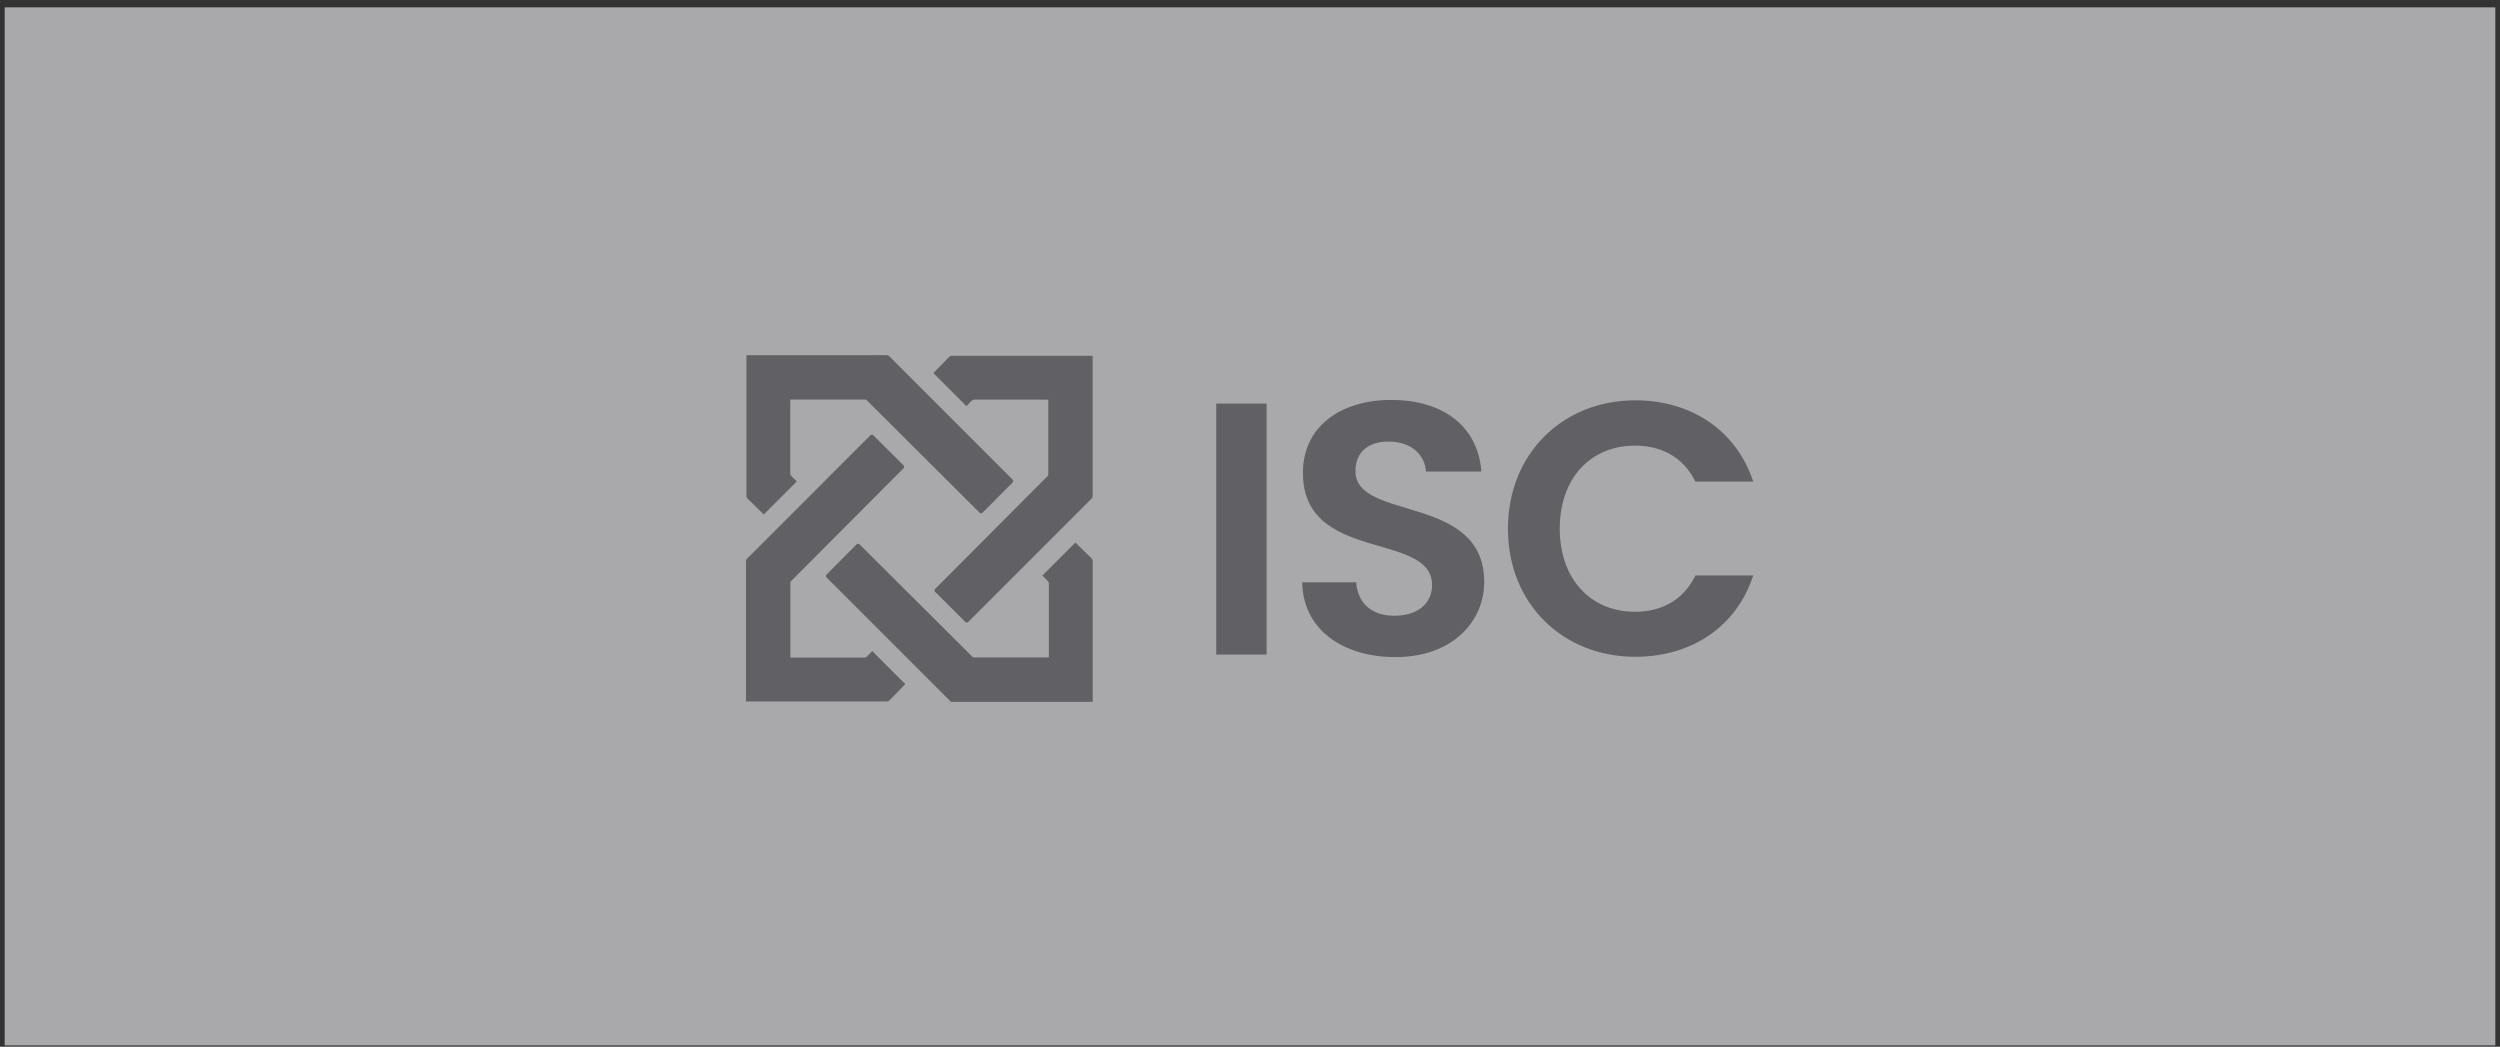
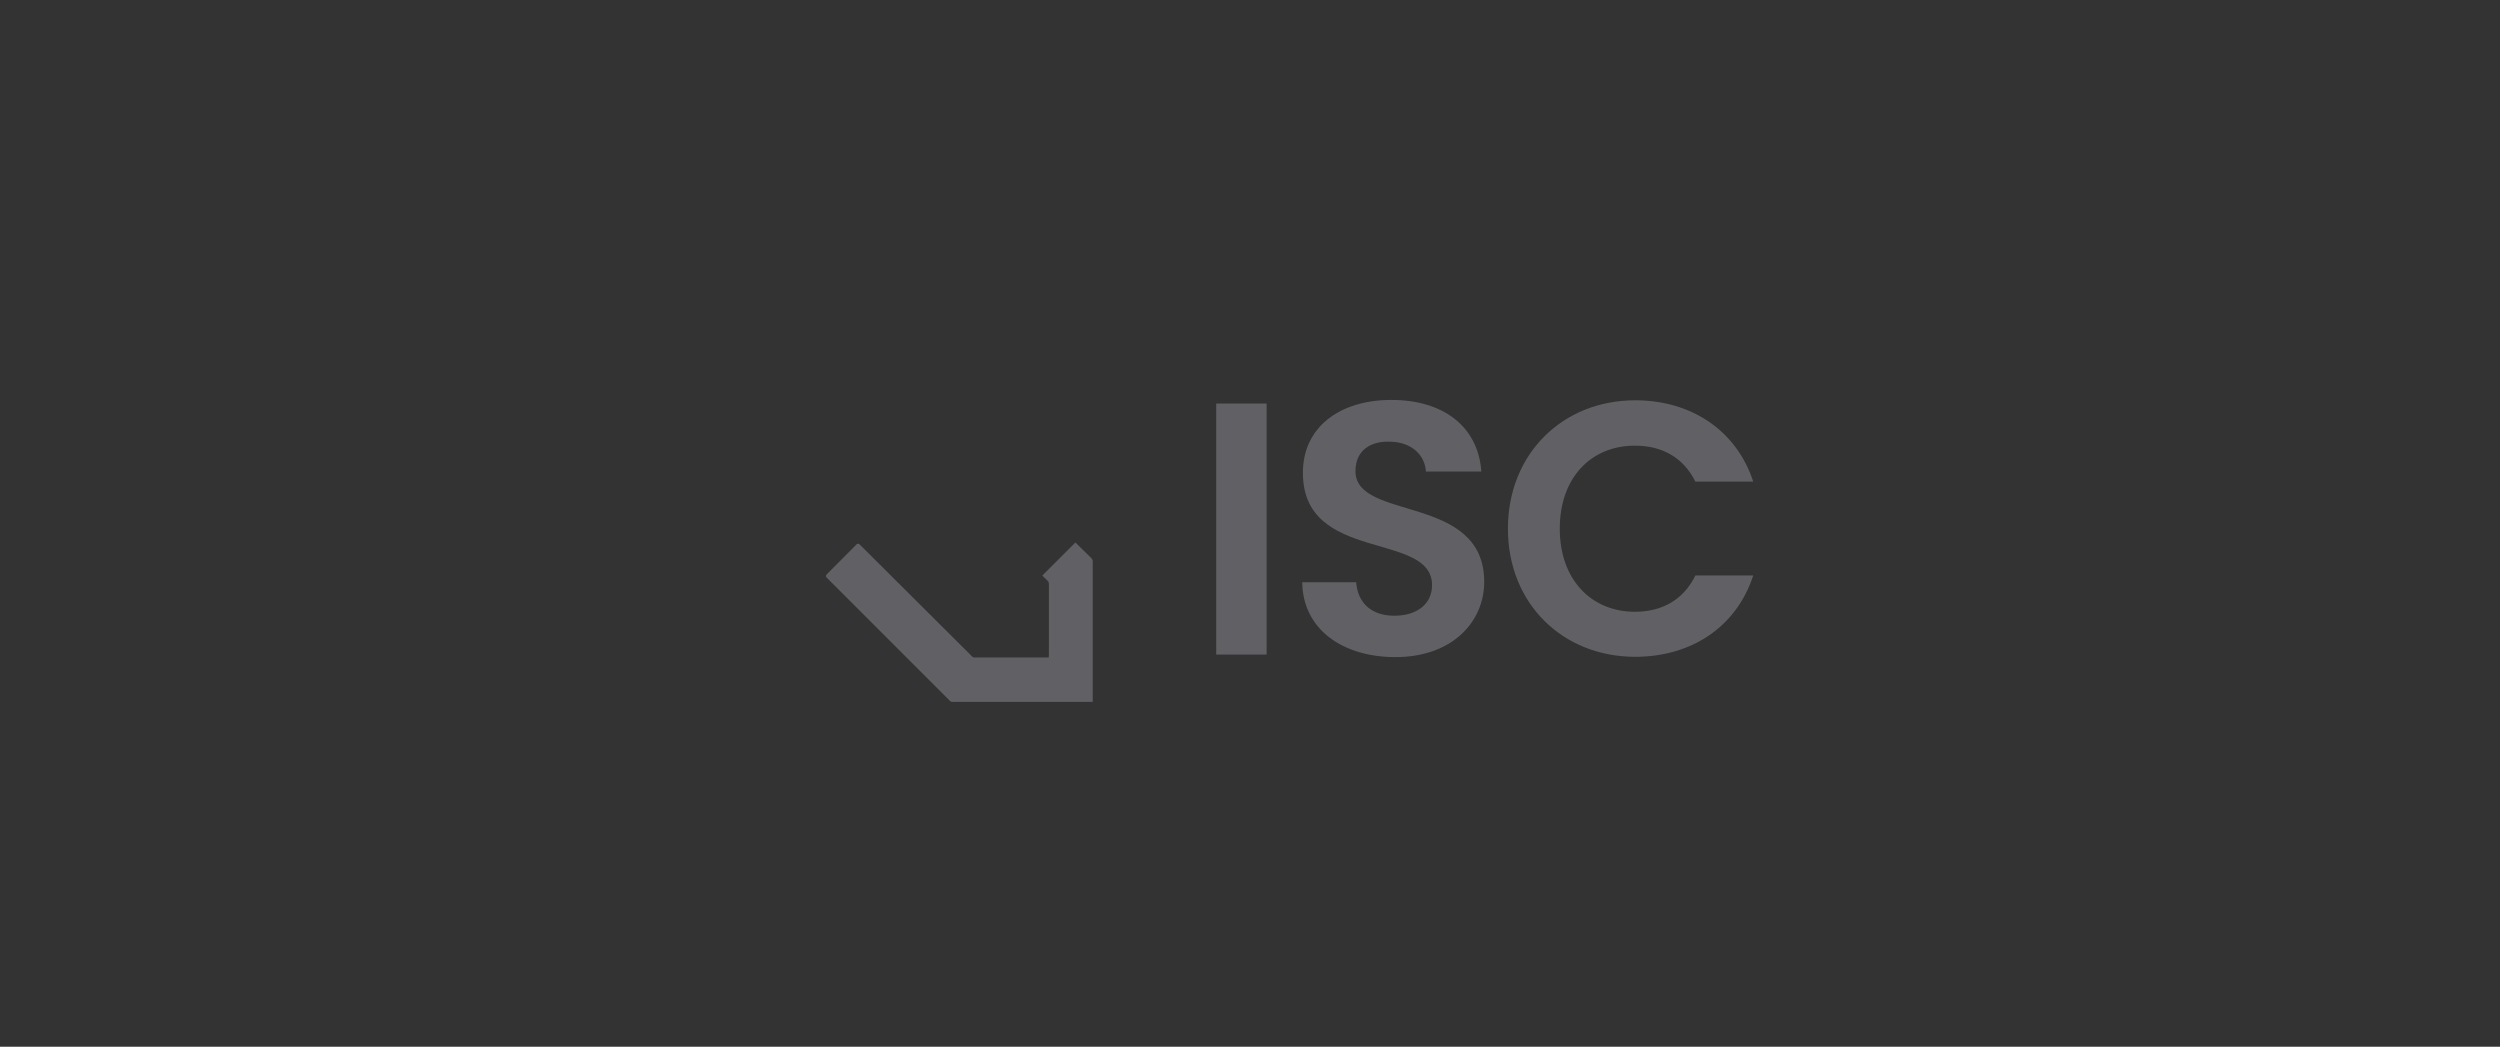
<svg xmlns="http://www.w3.org/2000/svg" width="289" height="121" viewBox="0 0 289 121" fill="none">
  <rect x="0" y="0" width="289" height="121" fill="#333333" stroke="none" />
  <g clip-path="url(#clip0_3_23)">
    <g opacity="0.6">
-       <path d="M288.46 0.85H0.54V120.85H288.46V0.85Z" fill="#F8F8FE" />
-       <path d="M126.311 57.37C126.316 57.46 126.28 57.548 126.213 57.609L111.931 71.894C111.839 71.986 111.688 71.986 111.595 71.894L108.099 68.419C108.006 68.326 108.006 68.175 108.099 68.083L120.867 55.269C121.251 54.885 121.182 55.03 121.182 54.501C121.182 51.881 121.182 49.26 121.182 46.638C121.182 46.504 121.182 46.371 121.182 46.217C121.081 46.217 121.005 46.193 120.929 46.193C118.182 46.193 115.437 46.193 112.691 46.193C112.531 46.185 112.377 46.252 112.276 46.377L111.717 46.952L107.896 43.129L109.681 41.297C109.789 41.179 109.943 41.115 110.102 41.128C110.58 41.128 126.309 41.128 126.309 41.128C126.309 41.128 126.309 52.004 126.309 57.099C126.311 57.189 126.306 57.28 126.311 57.37Z" fill="#818187" />
+       <path d="M288.46 0.85H0.54H288.46V0.85Z" fill="#F8F8FE" />
      <path d="M110.073 81.138C109.984 81.144 109.897 81.106 109.834 81.04L95.55 66.757C95.459 66.665 95.459 66.512 95.55 66.418L99.023 62.925C99.115 62.833 99.266 62.833 99.36 62.925L112.175 75.689C112.559 76.074 112.414 76.003 112.944 76.003H120.807C120.941 76.003 121.075 76.003 121.228 76.003C121.228 75.903 121.251 75.826 121.251 75.75C121.251 73.004 121.251 70.258 121.251 67.514C121.26 67.354 121.192 67.198 121.067 67.098L120.495 66.538L124.315 62.717L126.146 64.507C126.265 64.614 126.328 64.768 126.318 64.927C126.318 65.405 126.318 81.134 126.318 81.134C126.318 81.134 115.442 81.134 110.348 81.134C110.254 81.138 110.165 81.134 110.073 81.138Z" fill="#818187" />
-       <path d="M102.532 41.058C102.622 41.054 102.71 41.089 102.771 41.156L117.056 55.438C117.15 55.531 117.152 55.682 117.058 55.776C117.058 55.776 117.058 55.777 117.056 55.777L113.583 59.271C113.489 59.364 113.34 59.364 113.246 59.271L100.43 46.503C100.045 46.119 100.191 46.188 99.66 46.188C97.041 46.188 94.421 46.188 91.798 46.188C91.665 46.188 91.531 46.188 91.379 46.188C91.379 46.289 91.355 46.364 91.355 46.44C91.355 49.188 91.355 51.933 91.355 54.679C91.345 54.838 91.415 54.992 91.539 55.094L92.112 55.652L88.291 59.473L86.461 57.687C86.343 57.58 86.278 57.426 86.289 57.267C86.289 56.789 86.289 41.06 86.289 41.06C86.289 41.06 97.166 41.057 102.26 41.057C102.349 41.058 102.441 41.058 102.532 41.058Z" fill="#818187" />
-       <path d="M86.235 64.843C86.232 64.753 86.268 64.666 86.333 64.605L100.616 50.318C100.708 50.224 100.859 50.224 100.953 50.317L100.954 50.318L104.448 53.793C104.54 53.886 104.54 54.037 104.448 54.129L91.682 66.945C91.297 67.33 91.367 67.184 91.367 67.714C91.367 70.333 91.367 72.953 91.367 75.576C91.367 75.71 91.367 75.844 91.367 75.998C91.468 75.998 91.544 76.02 91.62 76.02C94.367 76.02 97.112 76.02 99.858 76.02C100.017 76.029 100.172 75.96 100.274 75.836L100.832 75.263L104.653 79.084L102.863 80.916C102.758 81.035 102.603 81.099 102.443 81.087C101.965 81.087 86.236 81.087 86.236 81.087C86.236 81.087 86.236 70.211 86.236 65.117C86.235 65.025 86.235 64.941 86.235 64.843Z" fill="#818187" />
      <path d="M140.598 46.65V75.669H146.42V46.65H140.598Z" fill="#818187" />
      <path d="M156.69 54.466C156.69 52.094 158.397 50.972 160.683 51.056C163.178 51.099 164.717 52.593 164.84 54.507H171.242C170.867 49.267 166.793 46.233 160.848 46.233C154.861 46.233 150.619 49.393 150.619 54.631C150.579 65.139 165.547 61.365 165.547 67.645C165.547 69.724 163.926 71.179 161.18 71.179C158.477 71.179 156.94 69.643 156.775 67.313H150.536C150.62 72.805 155.277 75.96 161.305 75.96C167.917 75.96 171.574 71.843 171.574 67.27C171.574 57.043 156.69 60.287 156.69 54.466Z" fill="#818187" />
      <path d="M188.999 70.721C183.926 70.721 180.308 66.979 180.308 61.118C180.308 55.214 183.926 51.515 188.999 51.515C192.118 51.515 194.612 52.885 195.985 55.67H202.672C200.717 49.727 195.479 46.275 189.033 46.275C180.675 46.275 174.317 52.427 174.317 61.118C174.317 69.808 180.677 75.925 189.033 75.925C195.481 75.925 200.717 72.514 202.672 66.526H195.985C194.612 69.351 192.118 70.721 188.999 70.721Z" fill="#818187" />
    </g>
  </g>
  <defs>
    <clipPath id="clip0_3_23">
      <rect width="289" height="121" fill="white" />
    </clipPath>
  </defs>
</svg>